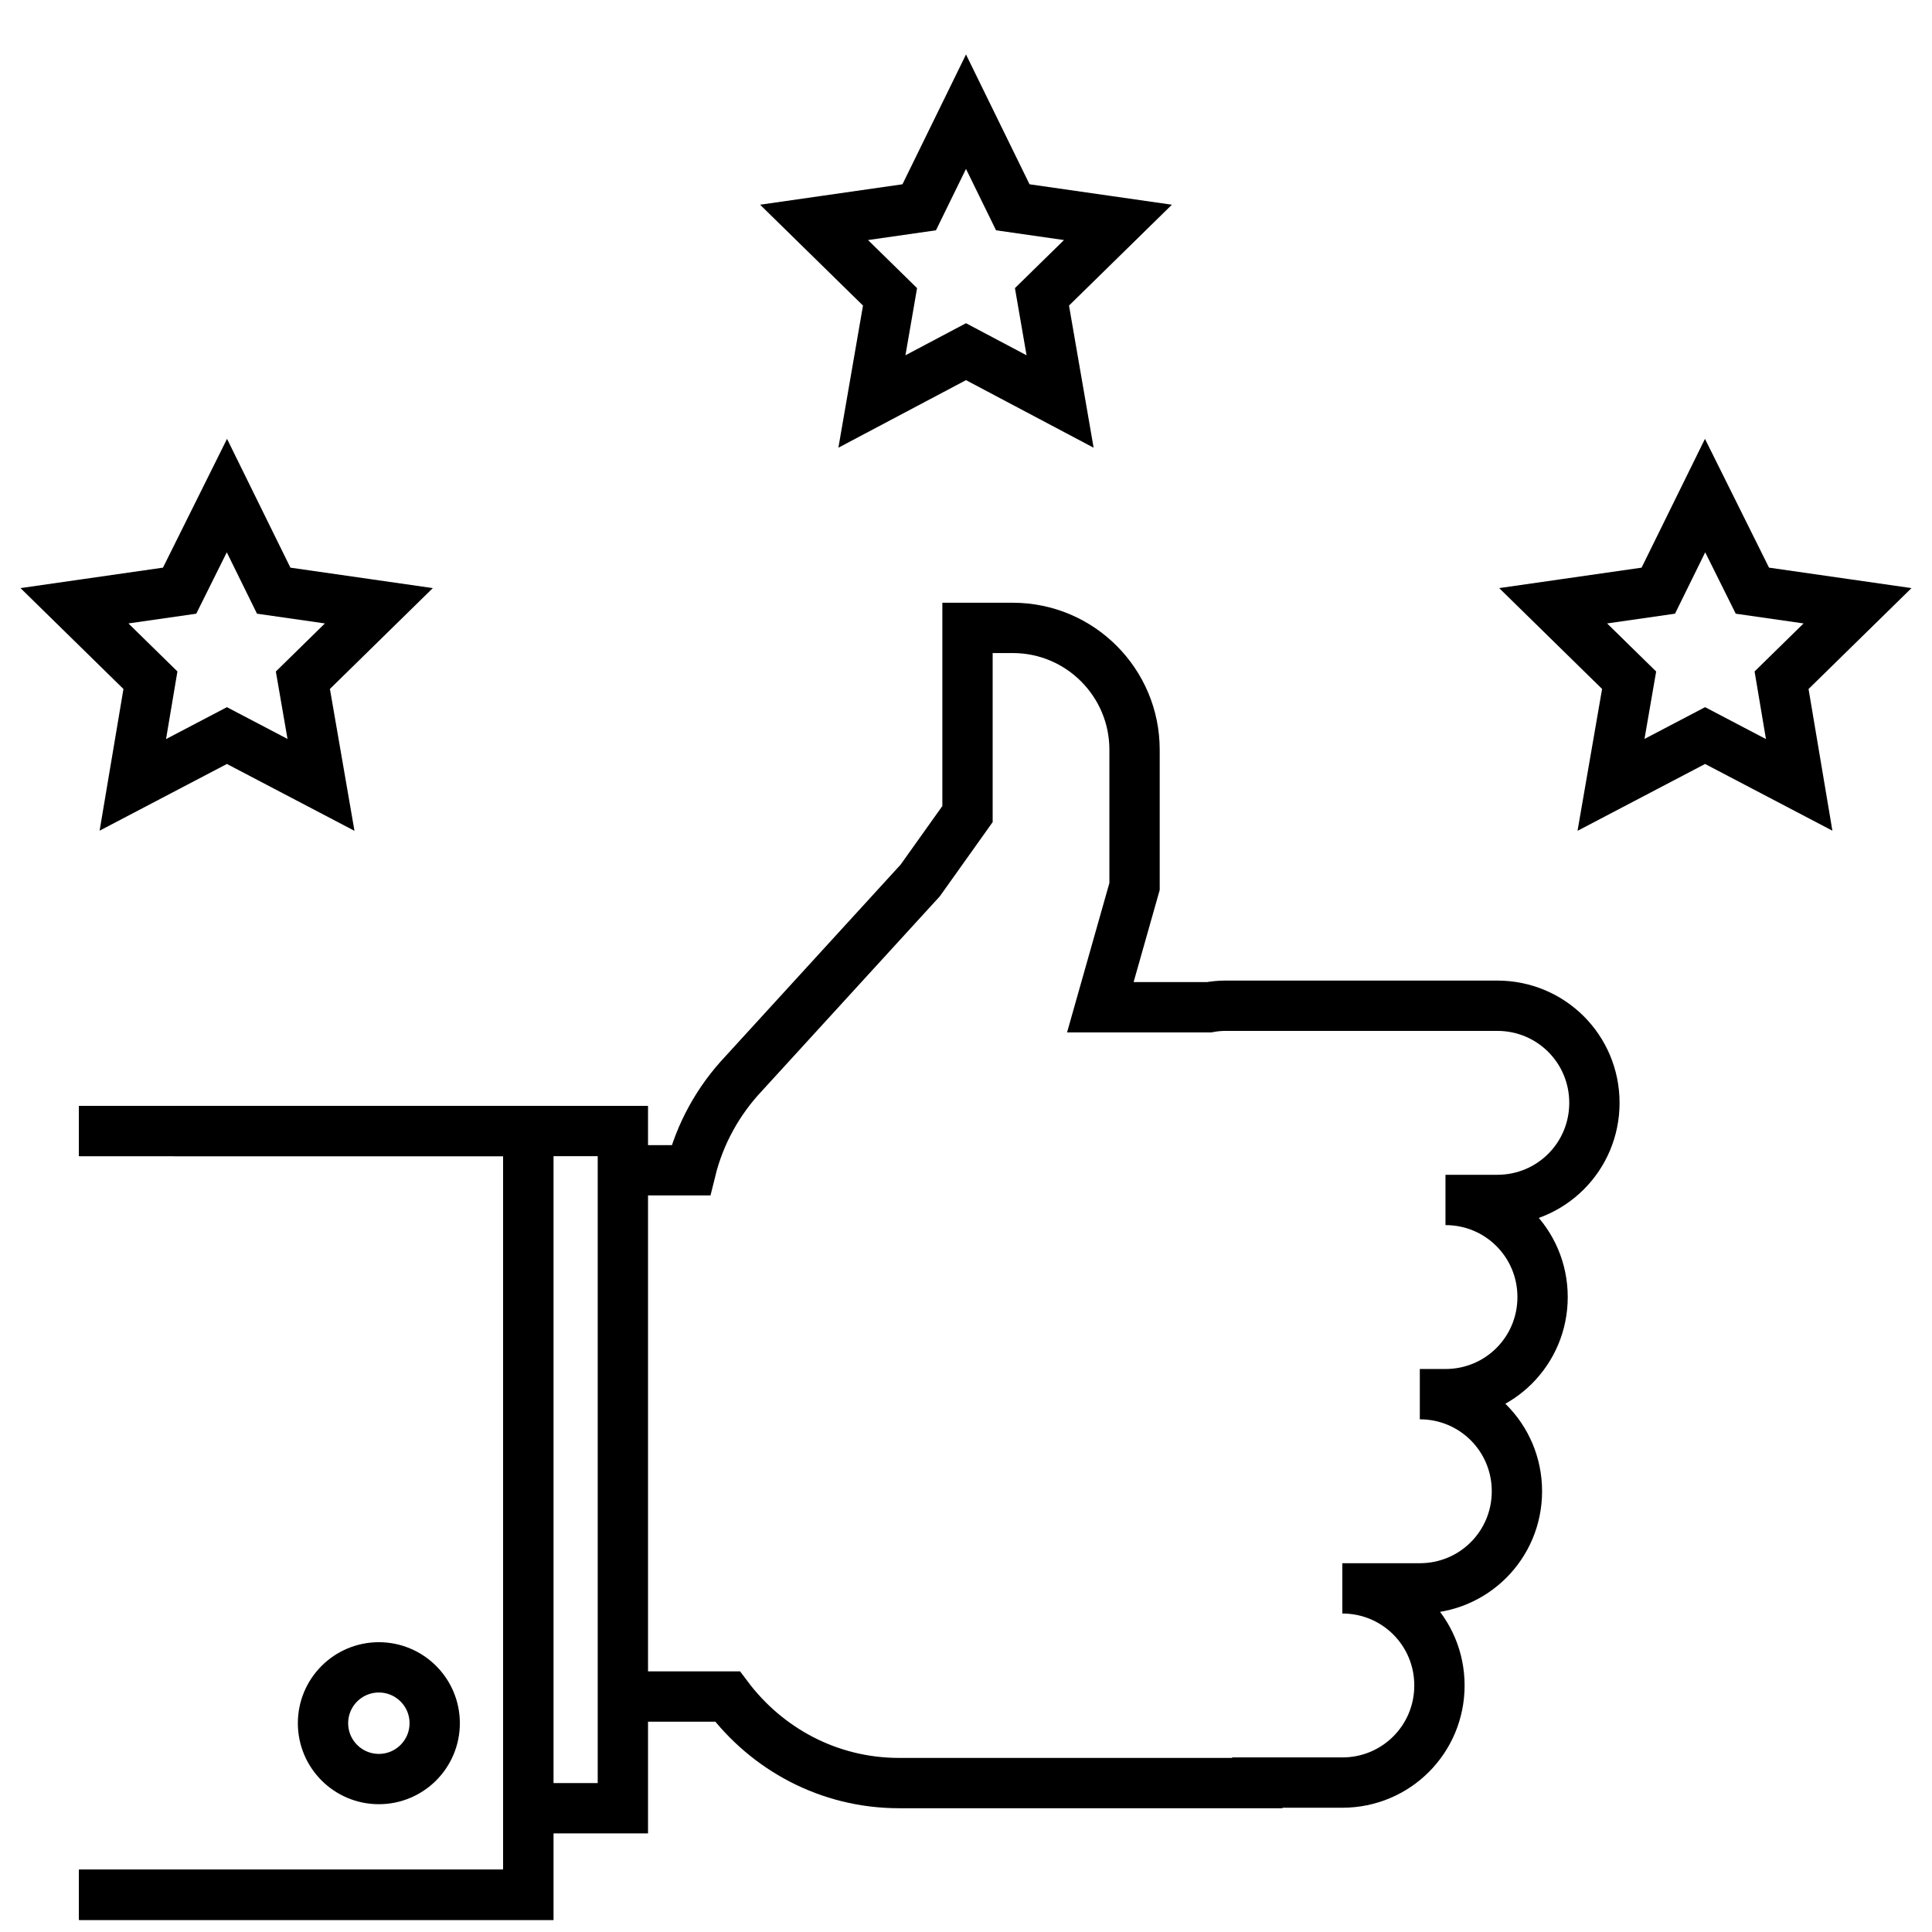
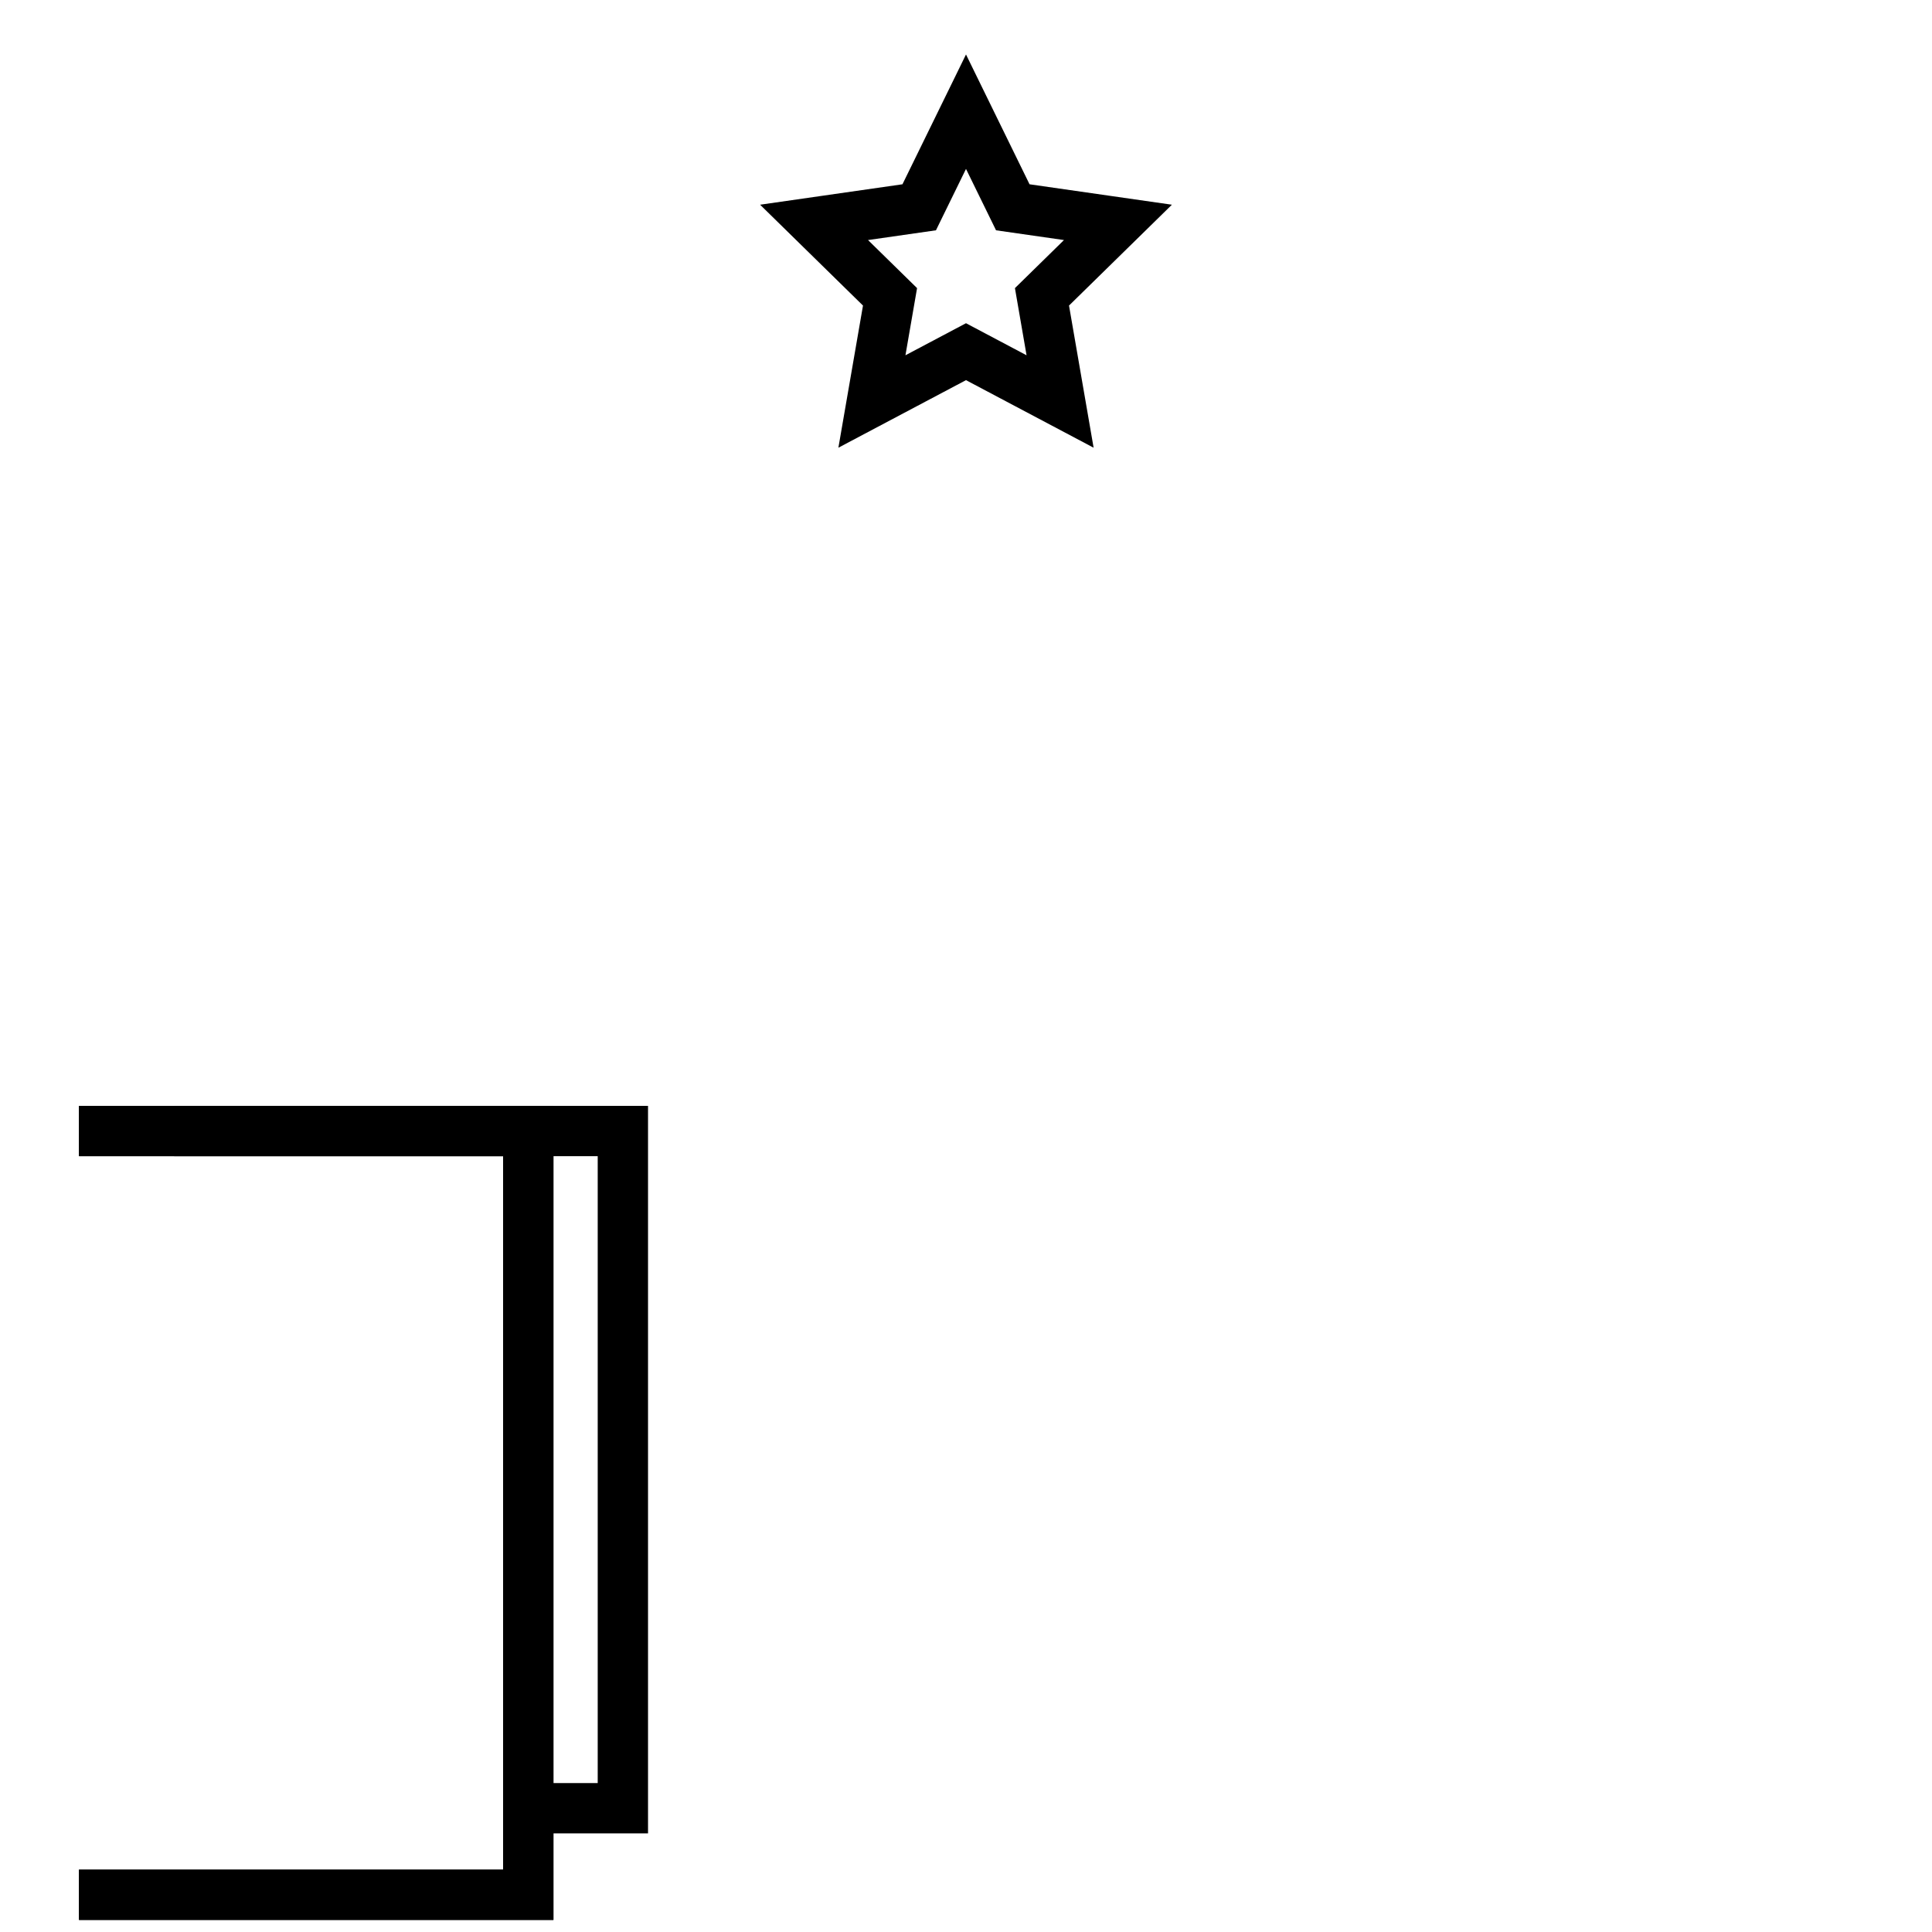
<svg xmlns="http://www.w3.org/2000/svg" version="1.1" id="Warstwa_1" x="0px" y="0px" viewBox="0 0 384 384" style="enable-background:new 0 0 384 384;" xml:space="preserve">
  <style type="text/css">
	.st0{fill:none;stroke:#000000;stroke-width:10;stroke-miterlimit:10;}
</style>
  <g>
    <g>
      <polygon class="st0" points="192,22.2 201.3,41.2 222.2,44.2 207.1,59 210.7,79.8 192,69.9 173.3,79.8 176.9,59 161.8,44.2     182.7,41.2   " />
    </g>
    <g>
-       <polygon class="st0" points="338.9,98.5 348.3,117.4 369.2,120.4 354.1,135.2 357.6,156 338.9,146.2 320.2,156 323.8,135.2     308.7,120.4 329.6,117.4   " />
-     </g>
+       </g>
    <g>
-       <polygon class="st0" points="45.1,98.5 54.4,117.4 75.3,120.4 60.2,135.2 63.8,156 45.1,146.2 26.4,156 29.9,135.2 14.8,120.4     35.7,117.4   " />
-     </g>
+       </g>
    <g>
-       <path class="st0" d="M123.6,337.2h21c7.8,10.4,20.1,17.2,34.1,17.2h28.4h40.7h2.1l0-0.1h16.9c10.7,0,19.3-8.6,19.3-19.3    c0-10.7-8.6-19.3-19.3-19.3h15.4c10.7,0,19.3-8.6,19.3-19.3c0-10.7-8.6-19.3-19.3-19.3h5.1c10.7,0,19.3-8.6,19.3-19.3    c0-10.7-8.6-19.3-19.3-19.3h10.3c10.7,0,19.3-8.6,19.3-19.3c0-10.7-8.6-19.3-19.3-19.3h-54c-1.1,0-2.2,0.1-3.3,0.3h-21.6l6.8-24    V149c0-13.3-10.8-24.2-24.2-24.2h-8c-0.3,0-0.7,0-1,0v37l-9.4,13.2l-35.1,38.4c-5,5.3-8.7,11.9-10.5,19.2h-13.8" />
      <polyline class="st0" points="34.6,224.8 123.8,224.8 123.8,359.4 105.1,359.4   " />
      <polyline class="st0" points="15.7,224.8 105,224.8 105,376.6 15.7,376.6   " />
      <polyline class="st0" points="15.7,224.8 105,224.8 105,376.6 15.7,376.6   " />
-       <circle class="st0" cx="75.3" cy="342.5" r="11.1" />
    </g>
  </g>
</svg>